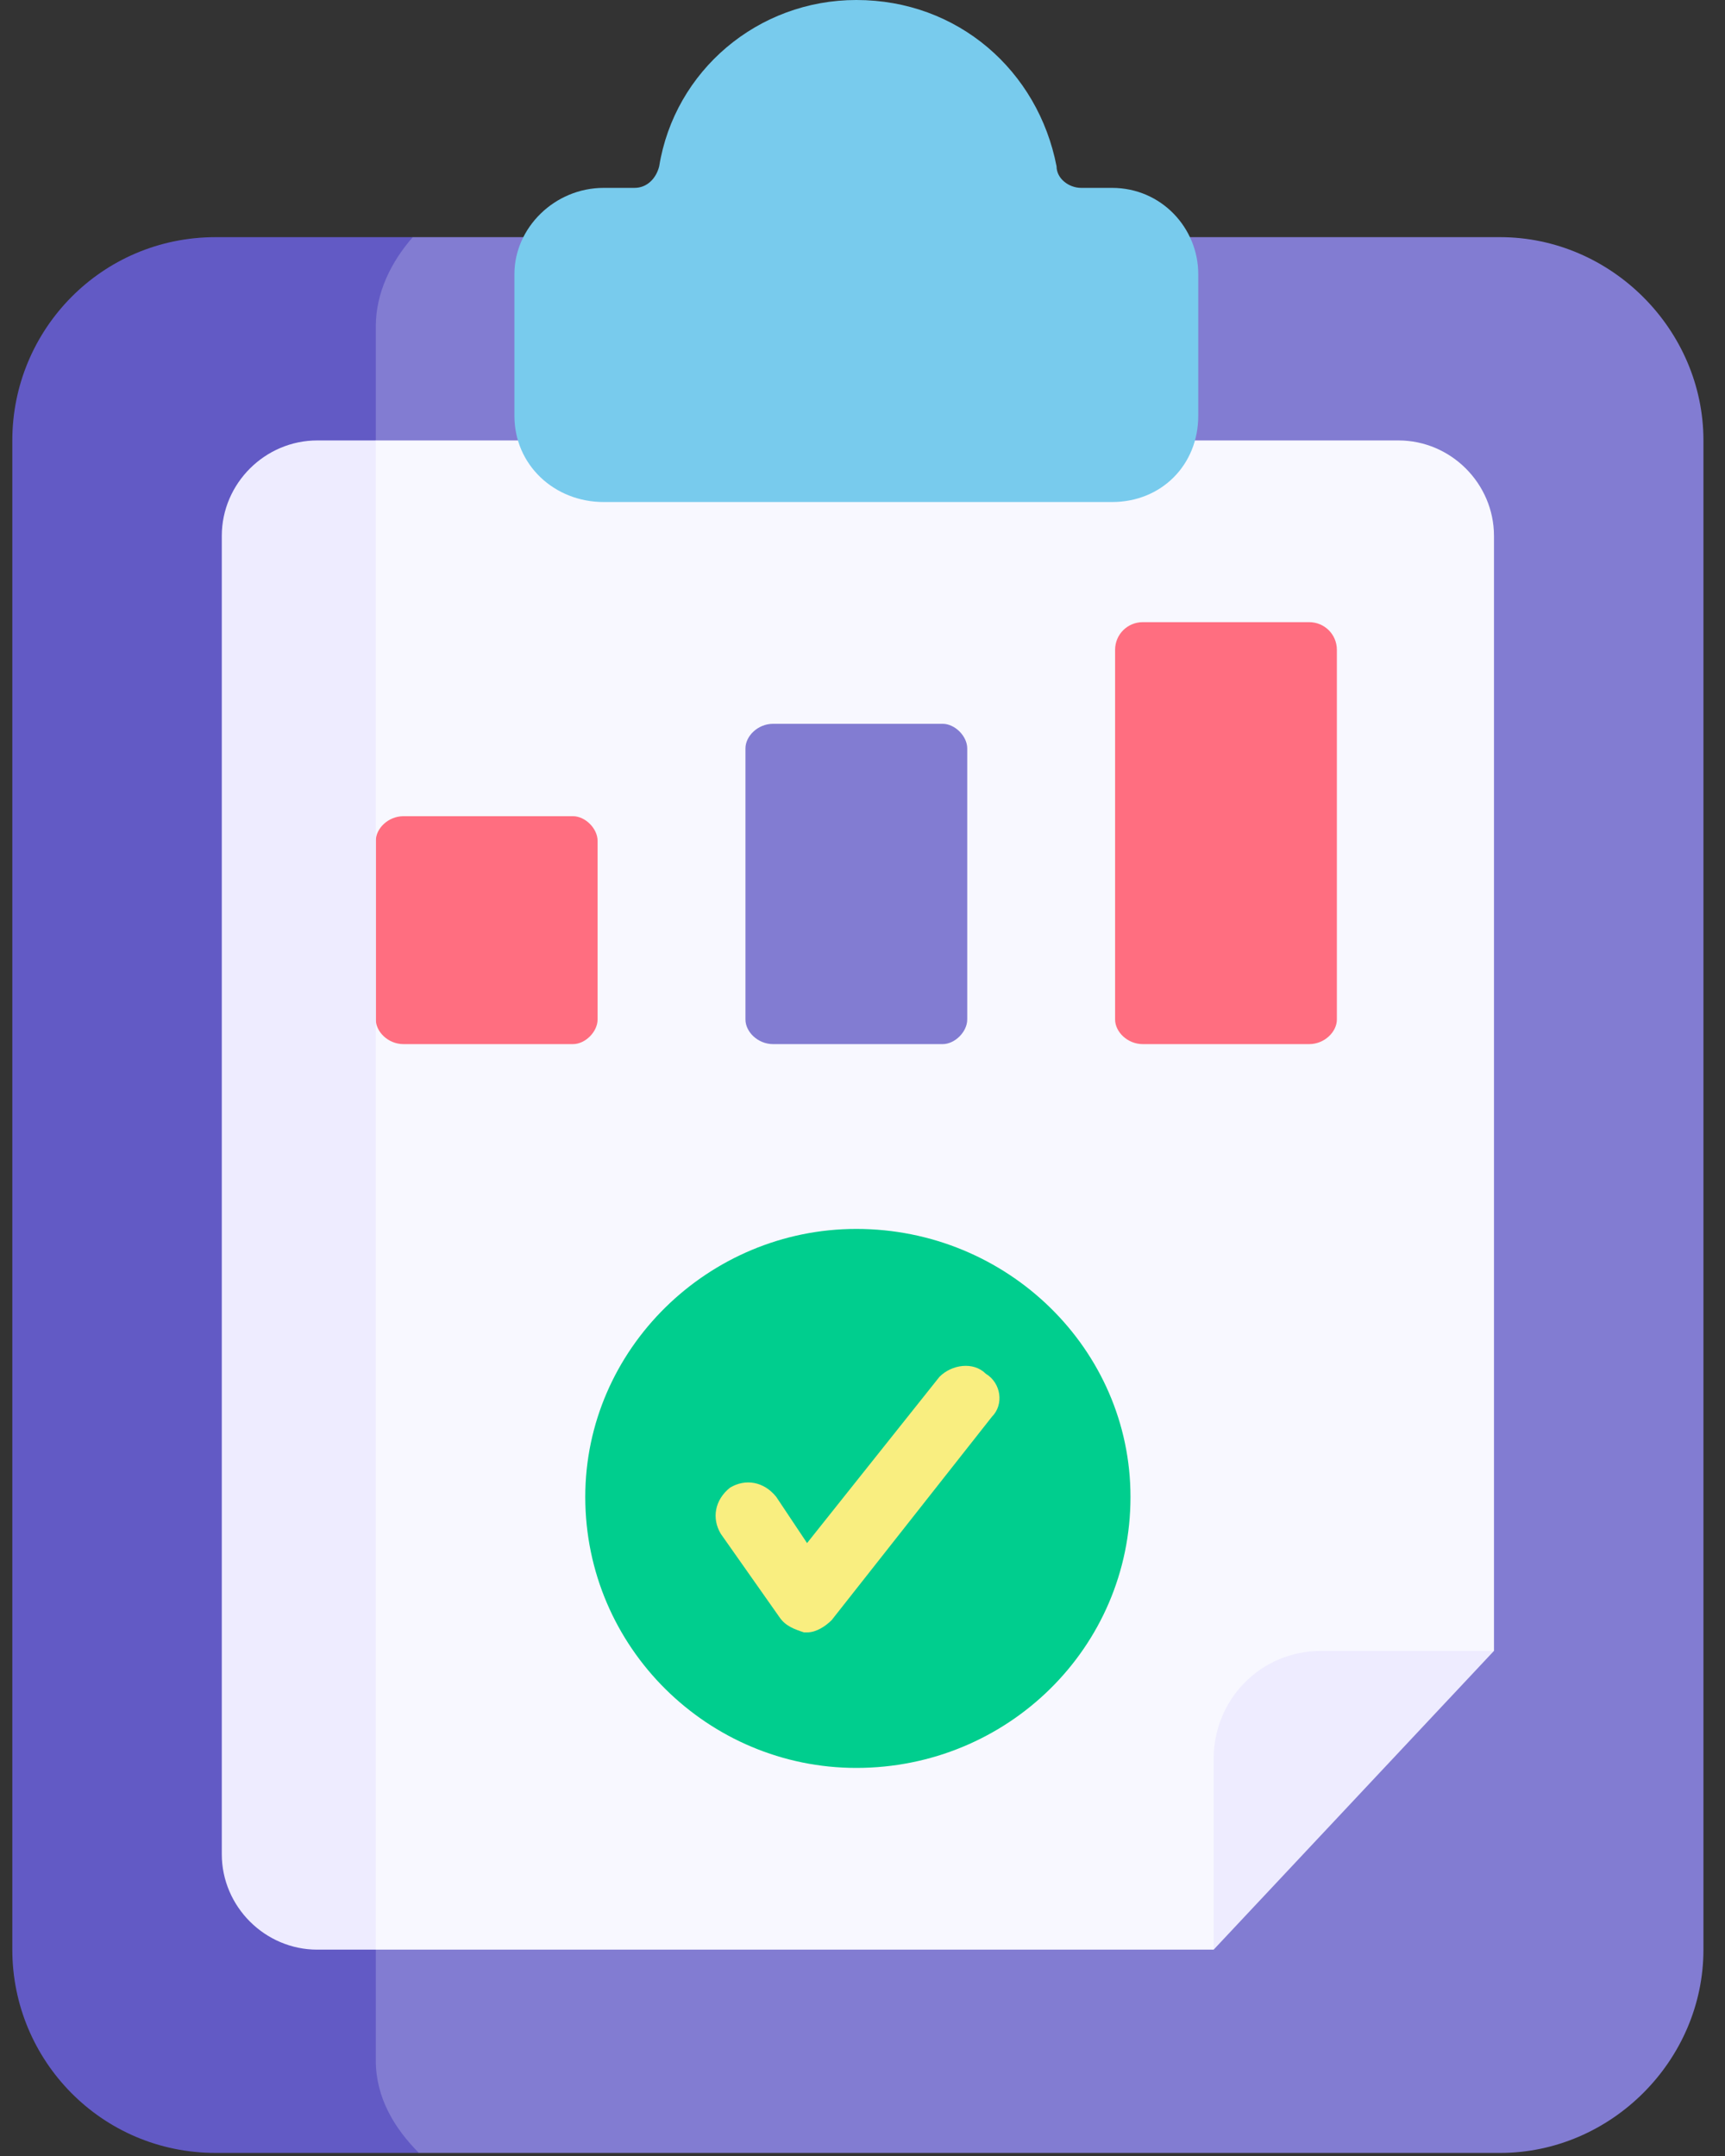
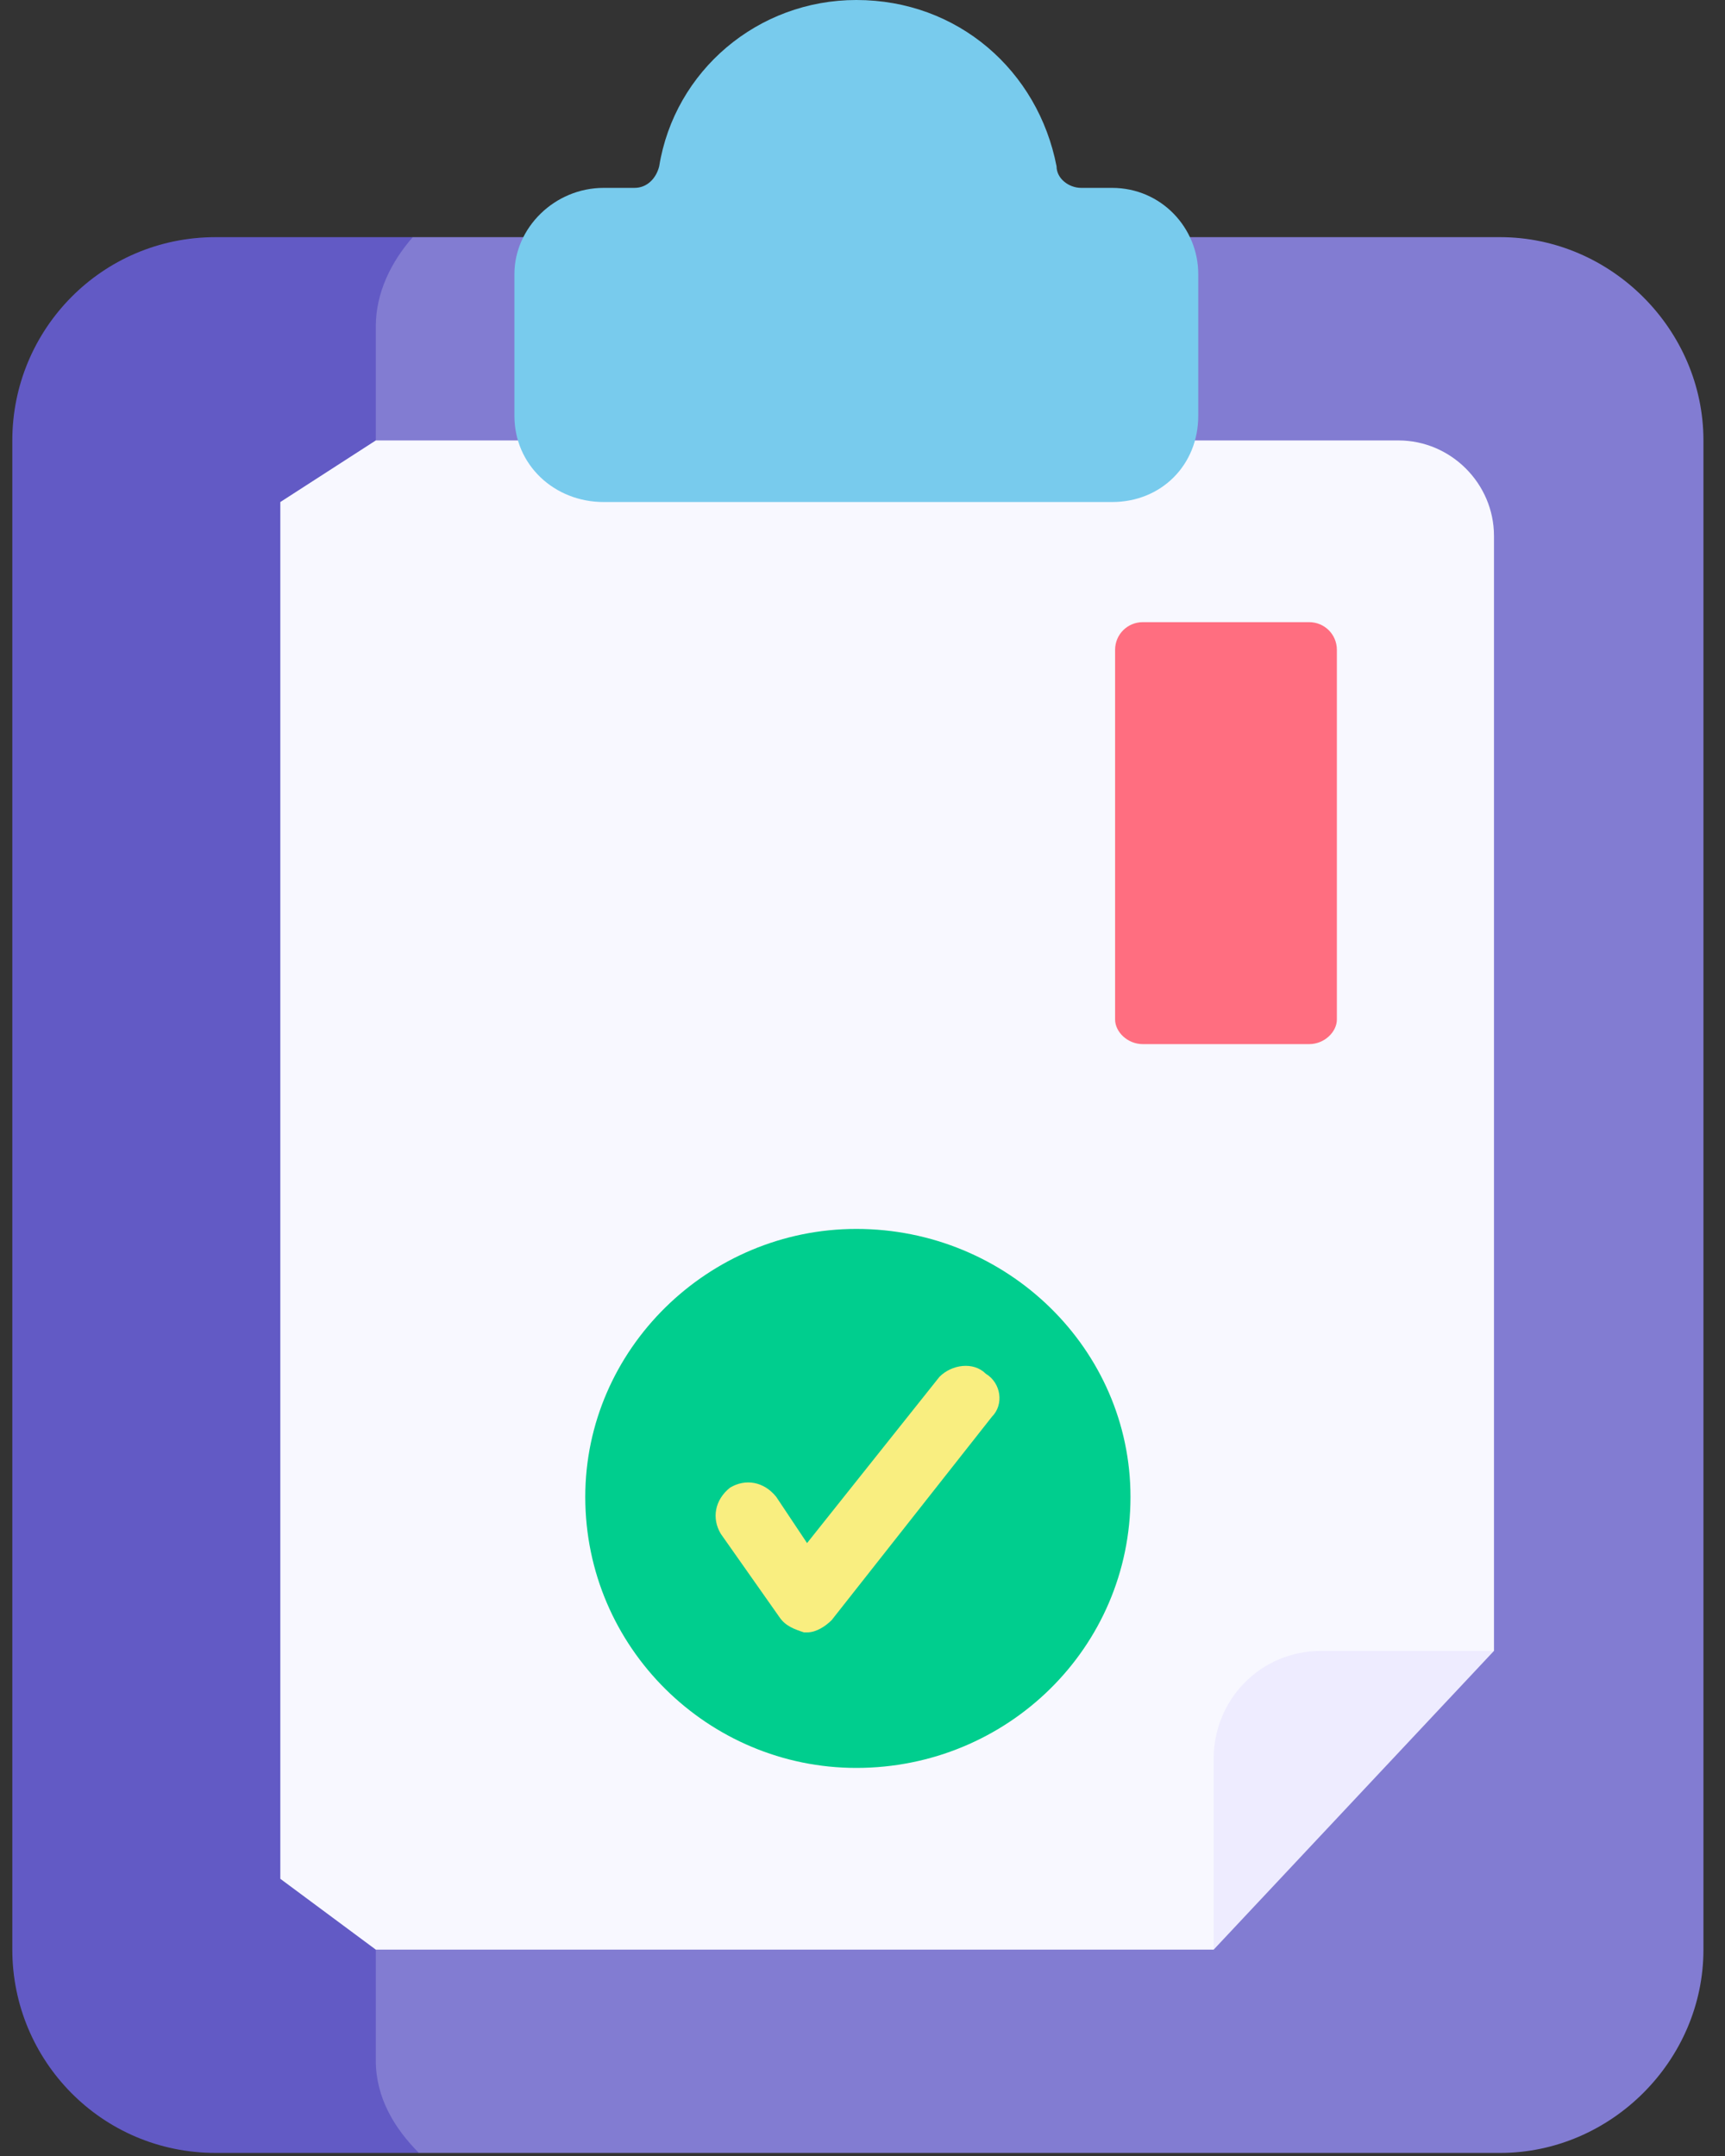
<svg xmlns="http://www.w3.org/2000/svg" version="1.2" viewBox="0 0 56 70" width="56" height="70">
  <rect x="0" y="0" width="56" height="70" fill="#333333" stroke="none" />
  <style>.a{fill:#827cd2}.b{fill:#625ac5}.c{fill:#f8f8ff}.d{fill:#00ce8e}.e{fill:#ff6e80}.f{fill:#78cbed}.g{fill:#eeecff}.h{fill:#f9ee80}</style>
  <path class="a" d="m13.4 7.7h35.3c3.6 0 6.6 3 6.6 6.6v49c0 3.6-3 6.6-6.6 6.6h-35.1l-6.4-1.8-4.7-29.3 5.7-29.1z" />
  <path class="b" d="m12.2 66.9v-56.3c0-1.1 0.5-2.1 1.2-2.9h-6.4c-3.7 0-6.6 3-6.6 6.6v49c0 3.6 2.9 6.6 6.6 6.6h6.6c-0.8-0.8-1.4-1.8-1.4-3z" />
  <path class="c" d="m12.2 14.3h33.2c1.7 0 3.1 1.4 3.1 3.1v36.2l-7.1 1.7-2 8h-27.2l-3.1-2.3v-44.7z" />
  <path fill-rule="evenodd" class="d" d="m27.8 57.4c-4.8 0-8.8-3.9-8.8-8.8 0-4.8 4-8.7 8.8-8.7 4.9 0 8.9 3.9 8.9 8.7 0 4.9-4 8.8-8.9 8.8z" />
-   <path class="e" d="m18.6 33.9h-5.5c-0.5 0-0.9-0.4-0.9-0.8v-5.8c0-0.4 0.4-0.8 0.9-0.8h5.5c0.4 0 0.8 0.4 0.8 0.8v5.8c0 0.4-0.4 0.8-0.8 0.8z" />
-   <path class="a" d="m30.6 33.9h-5.5c-0.5 0-0.9-0.4-0.9-0.8v-8.8c0-0.4 0.4-0.8 0.9-0.8h5.5c0.4 0 0.8 0.4 0.8 0.8v8.8c0 0.4-0.4 0.8-0.8 0.8z" />
  <path class="e" d="m42.5 33.9h-5.4c-0.5 0-0.9-0.4-0.9-0.8v-12c0-0.5 0.4-0.9 0.9-0.9h5.4c0.5 0 0.9 0.4 0.9 0.9v12c0 0.4-0.4 0.8-0.9 0.8z" />
  <path class="f" d="m36.1 6.1h-1c-0.4 0-0.8-0.3-0.8-0.7-0.6-3.1-3.2-5.4-6.5-5.4-3.2 0-5.9 2.3-6.4 5.4-0.1 0.4-0.4 0.7-0.8 0.7h-1c-1.6 0-2.9 1.3-2.9 2.8v4.6c0 1.6 1.3 2.8 2.9 2.8h16.5c1.6 0 2.8-1.2 2.8-2.8v-4.6c0-1.5-1.2-2.8-2.8-2.8z" />
  <path class="g" d="m48.5 53.6h-5.6c-2 0-3.5 1.6-3.5 3.5v6.2z" />
-   <path class="g" d="m12.2 14.3h-1.9c-1.7 0-3.1 1.4-3.1 3.1v42.8c0 1.7 1.4 3.1 3.1 3.1h1.9z" />
  <path class="h" d="m26.2 53q0 0-0.1 0c-0.3-0.1-0.6-0.2-0.8-0.5l-1.9-2.7c-0.3-0.5-0.2-1.1 0.3-1.5 0.5-0.3 1.1-0.2 1.5 0.3l1 1.5 4.3-5.4c0.4-0.4 1.1-0.5 1.5-0.1 0.5 0.3 0.6 1 0.2 1.4l-5.2 6.6c-0.2 0.2-0.5 0.4-0.8 0.4z" />
</svg>